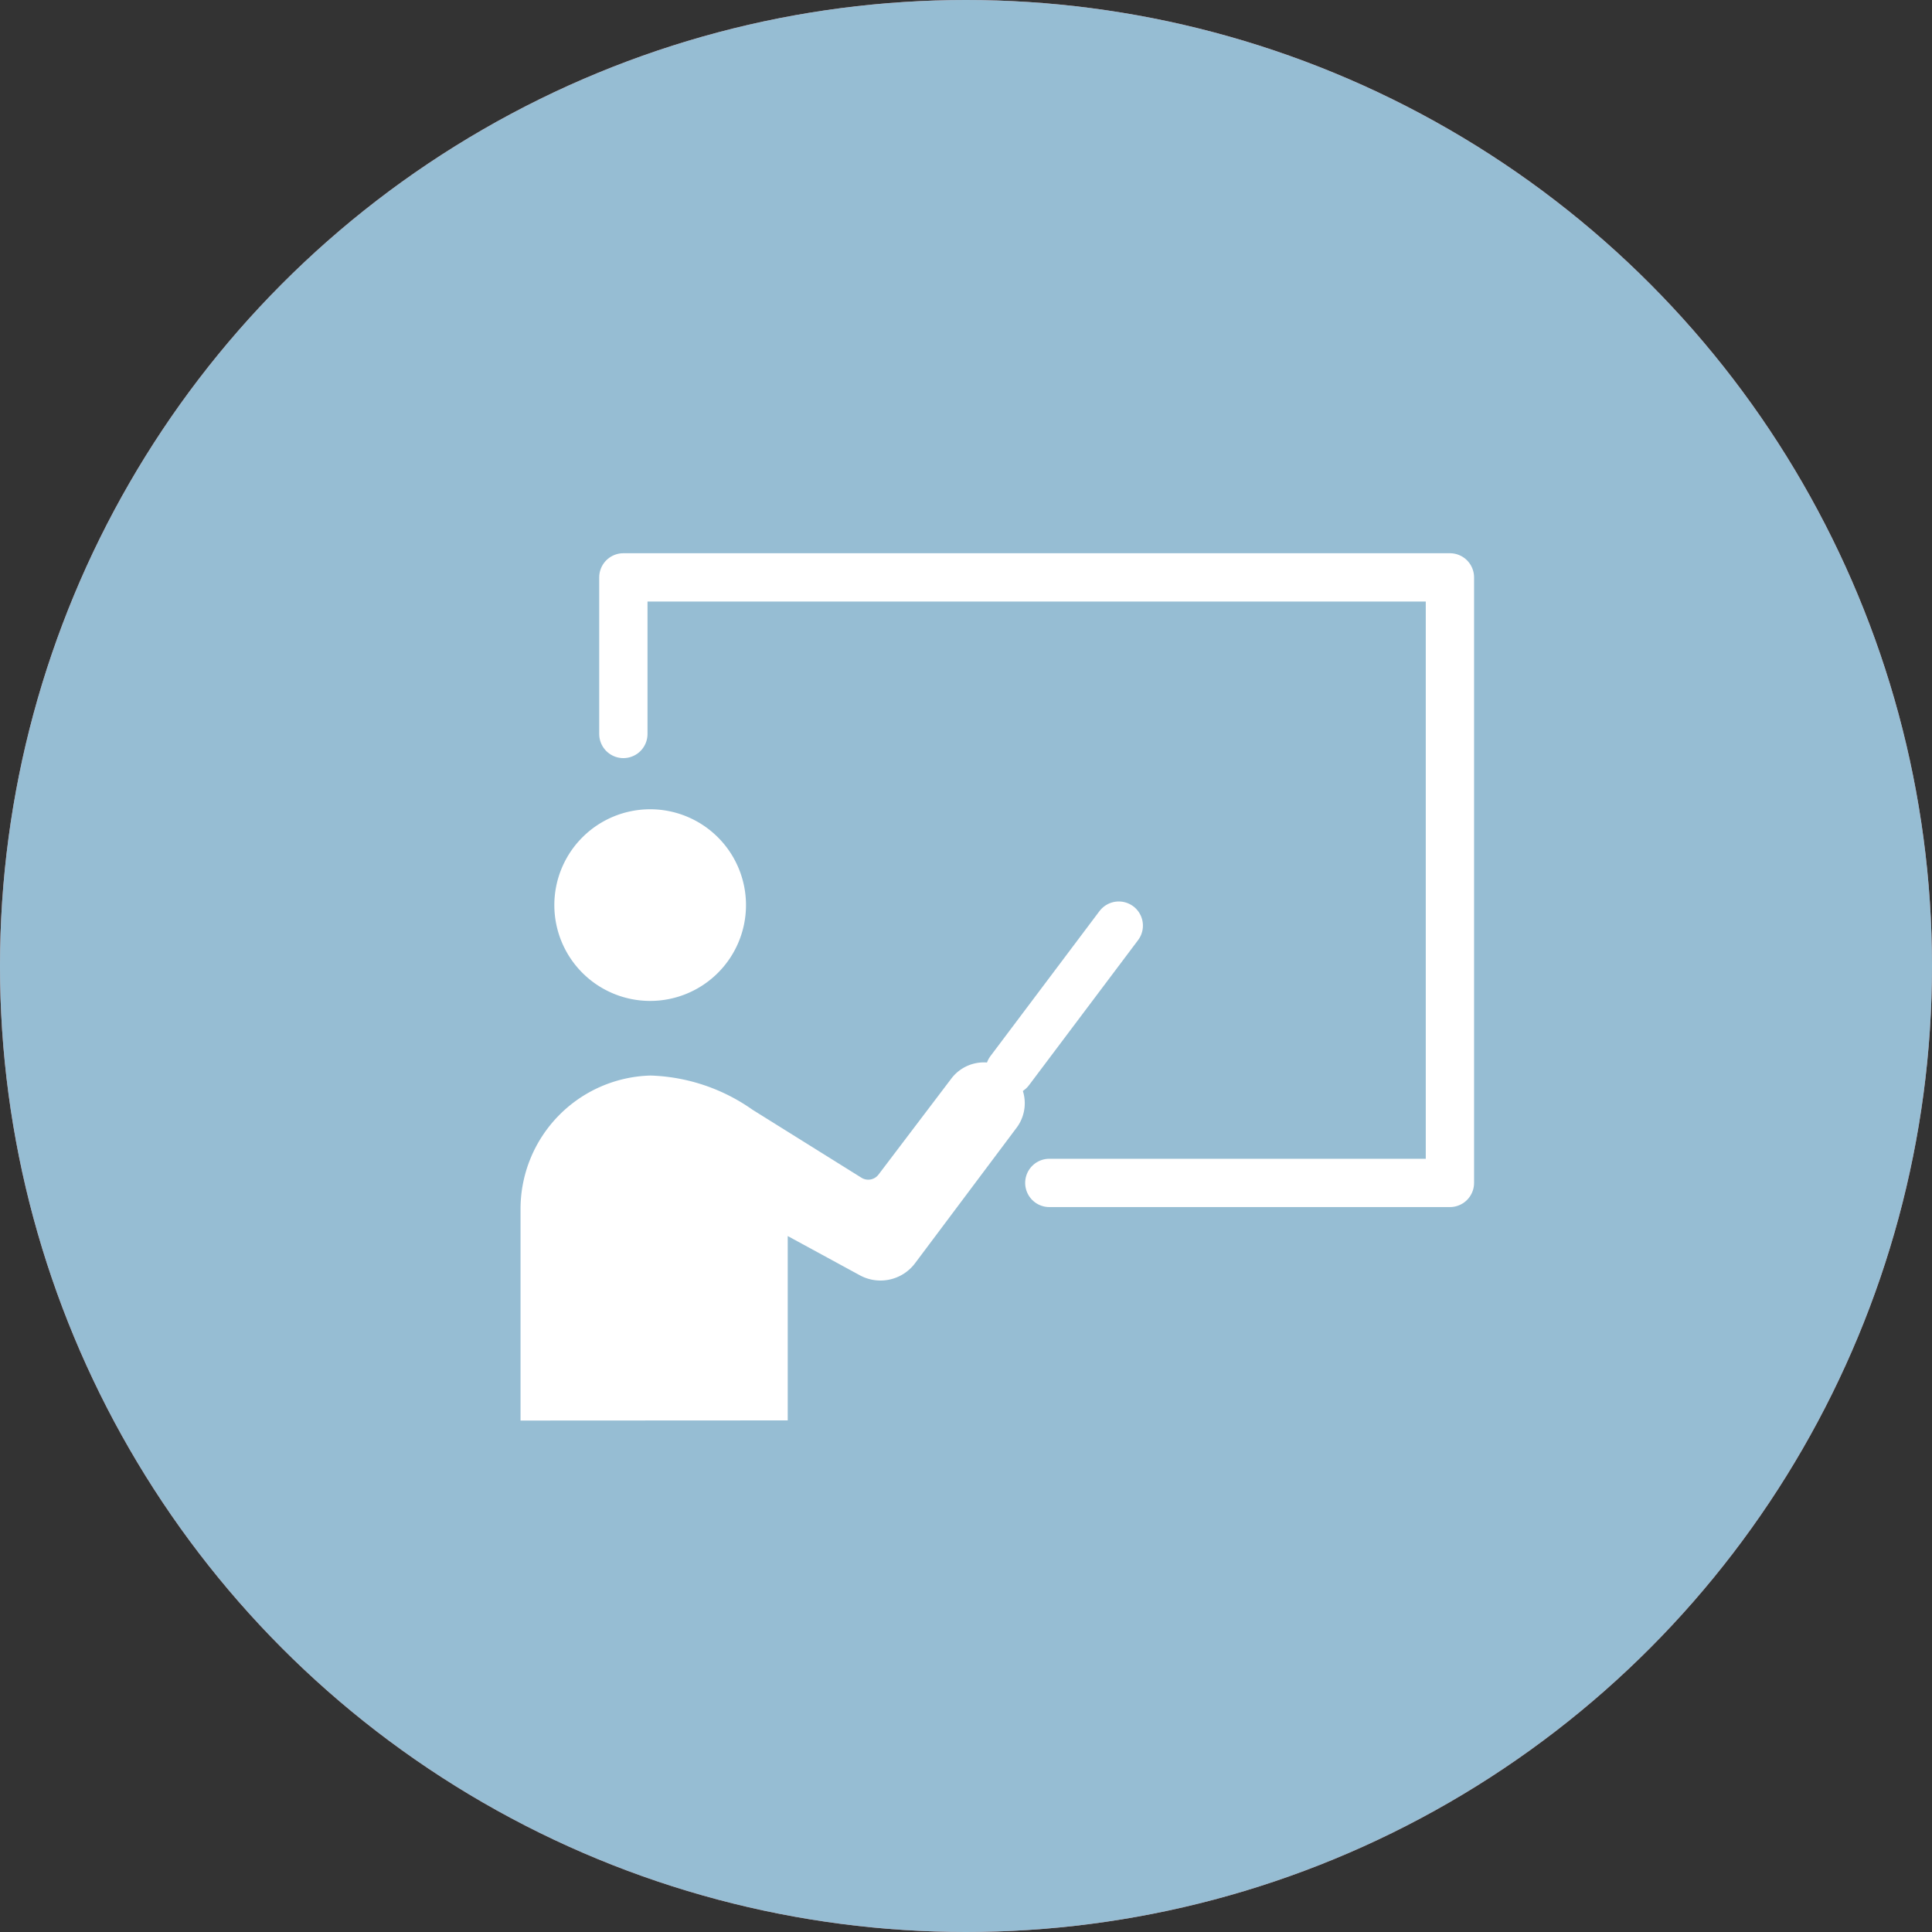
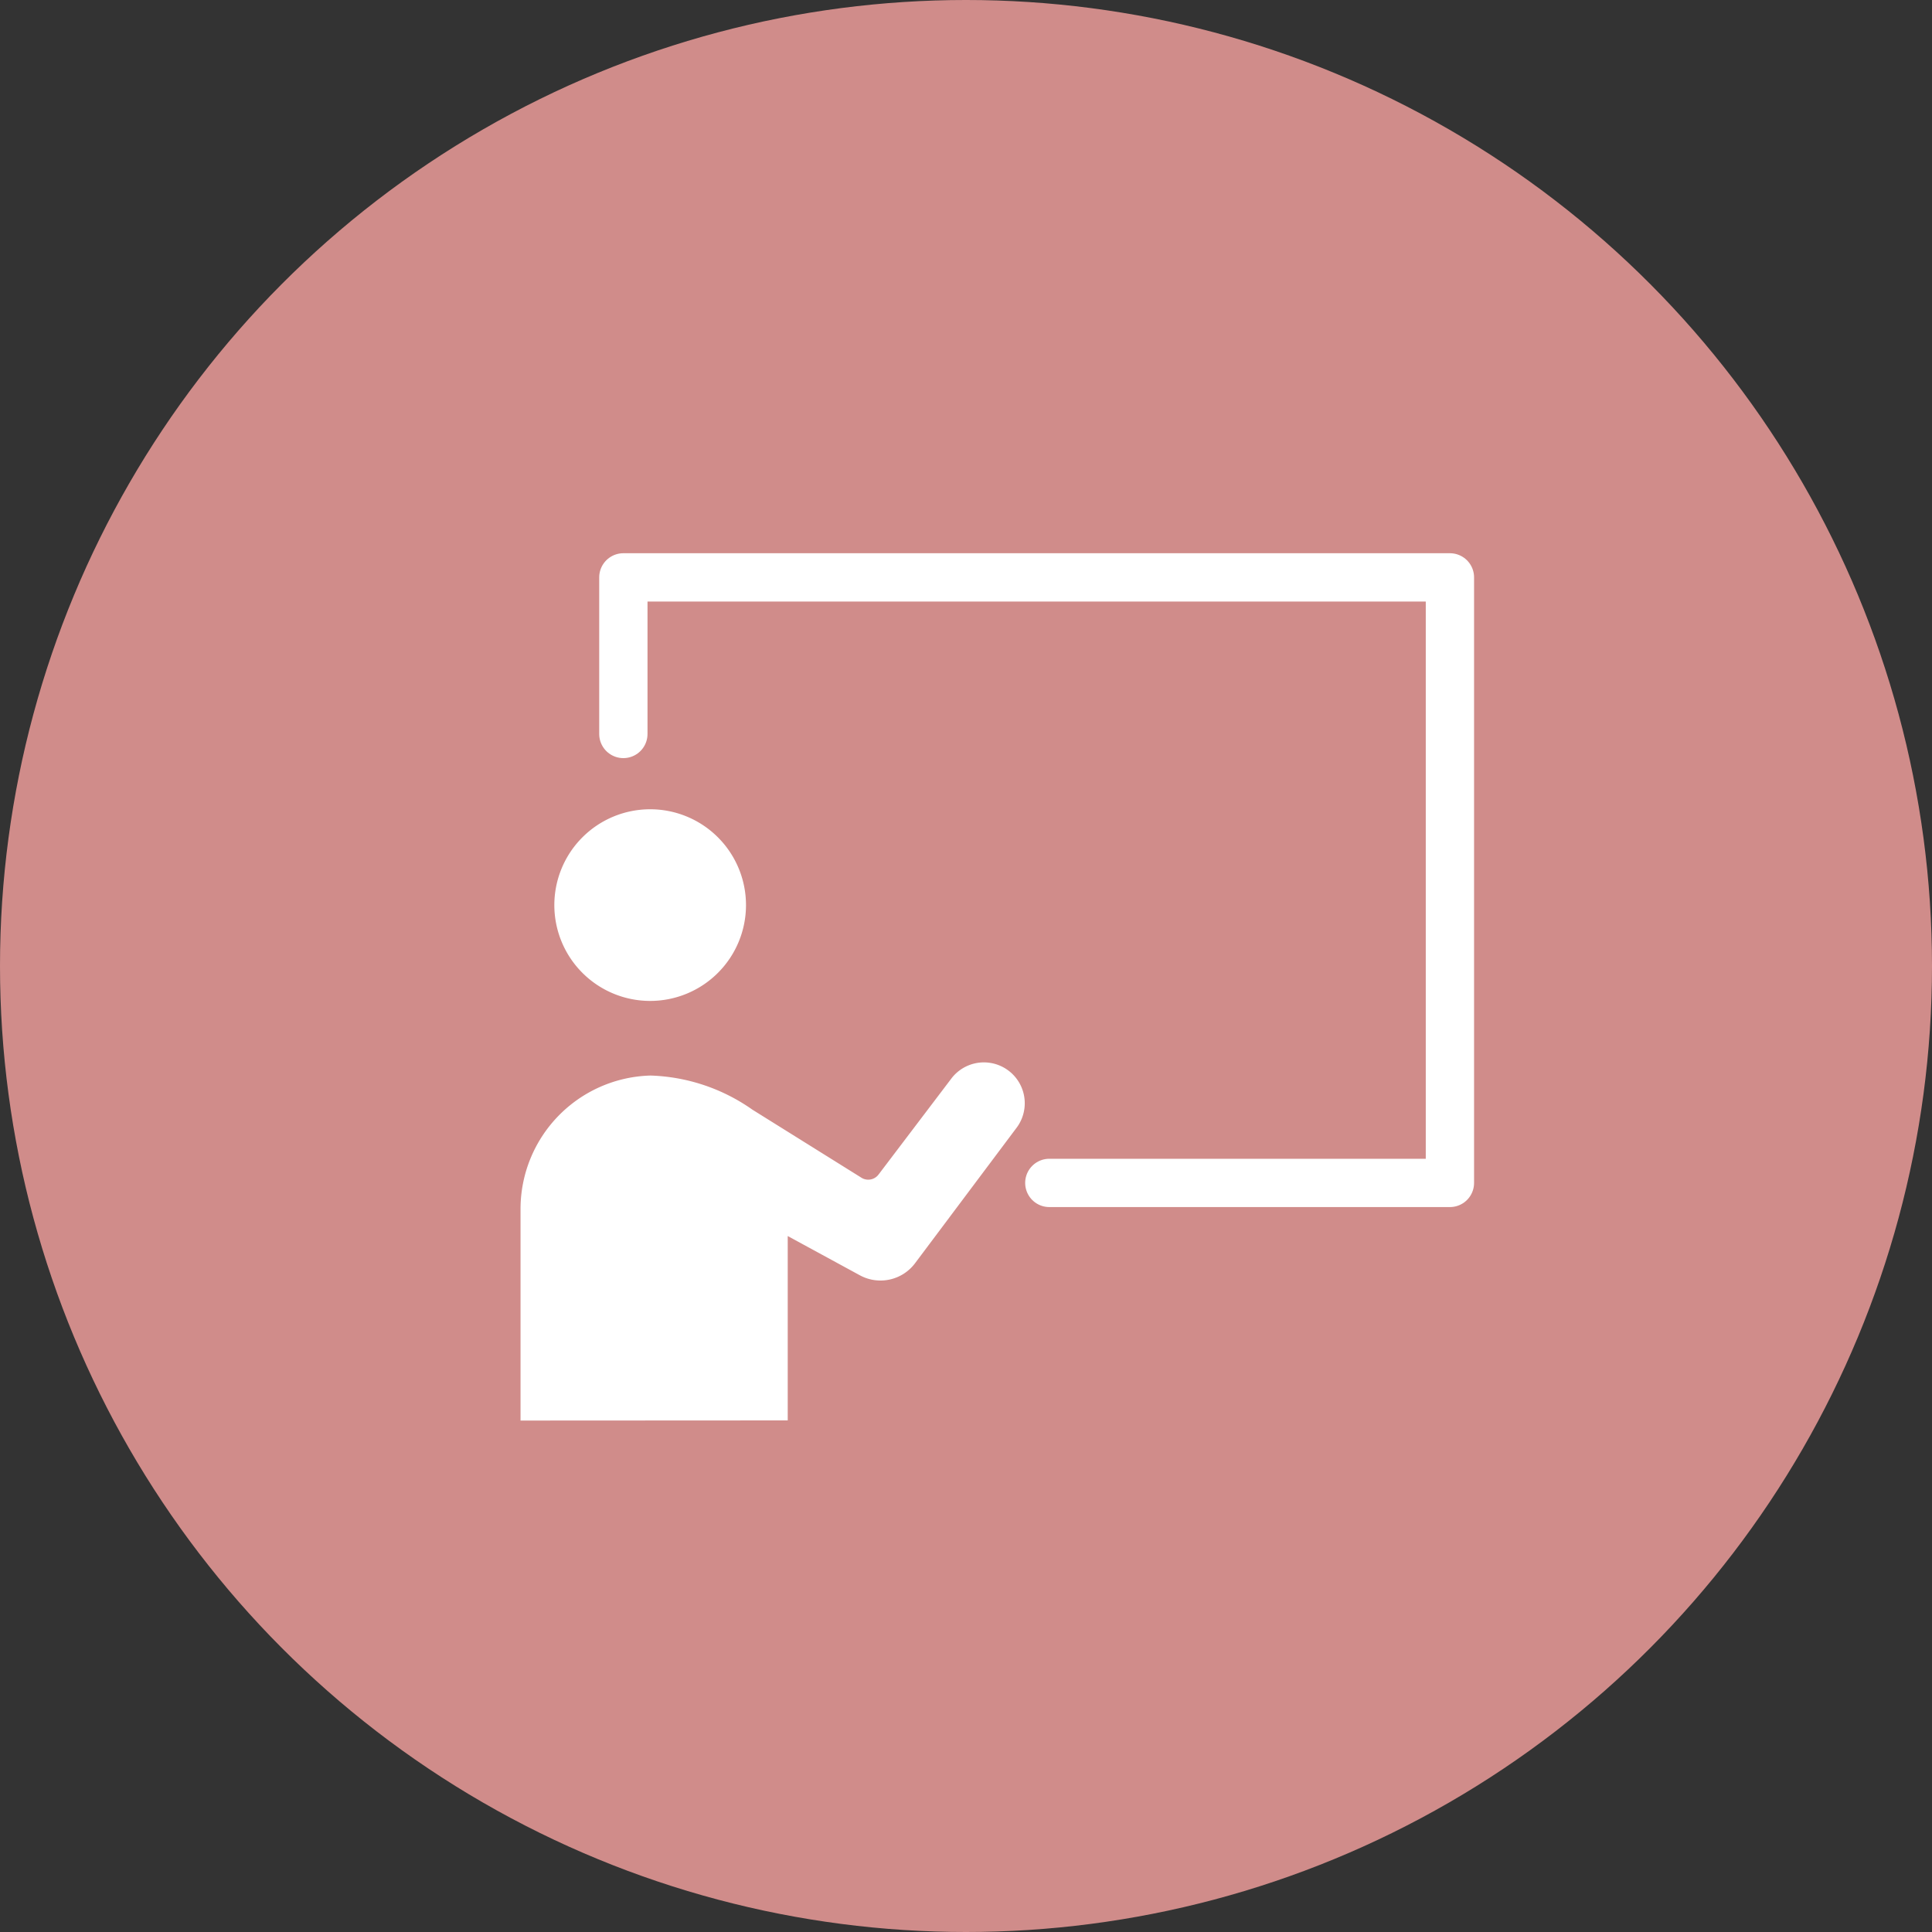
<svg xmlns="http://www.w3.org/2000/svg" width="40" height="40" viewBox="0 0 40 40">
  <rect x="0" y="0" width="40" height="40" fill="#333333" stroke="none" />
  <defs>
    <clipPath id="clip-path">
-       <rect id="長方形_5070" data-name="長方形 5070" width="23.458" height="23.458" fill="none" />
-     </clipPath>
+       </clipPath>
  </defs>
  <g id="グループ_17388" data-name="グループ 17388" transform="translate(-16 -16)">
    <g id="グループ_17386" data-name="グループ 17386">
      <circle id="楕円形_2364" data-name="楕円形 2364" cx="20" cy="20" r="20" transform="translate(16 16)" fill="#d08c8a" />
      <g id="グループ_17119" data-name="グループ 17119" transform="translate(24 24.273)">
        <g id="グループ_17119-2" data-name="グループ 17119" clip-path="url(#clip-path)">
-           <path id="パス_26419" data-name="パス 26419" d="M11.729,0A11.729,11.729,0,1,0,23.458,11.729,11.729,11.729,0,0,0,11.729,0M15.79,7.808c0,.265,0,.275-1.78,2.927h.429a.741.741,0,1,1,0,1.482h-.013L13.034,12.2l-.033,0h0l-.006.009-.219.322a.557.557,0,0,0-.154.38c.762,0,1.417,0,1.8-.013h.017a.754.754,0,1,1,0,1.507h-.013c-.272,0-.558,0-.862-.006s-.615-.006-.935-.007v1.757a.813.813,0,0,1-.876.812.851.851,0,0,1-.9-.85c0-.295,0-.6.006-.891,0-.276.006-.56.006-.841-.8,0-1.55,0-2.072.025a.7.7,0,0,1-.534-.181.776.776,0,0,1-.233-.567.719.719,0,0,1,.722-.76h.03c.388.013,1.21.013,2.087.013a.36.36,0,0,0-.056-.22,3.37,3.37,0,0,0-.349-.508h-.016c-.527,0-1.067.008-1.653.025a.763.763,0,0,1-.556-.19.767.767,0,0,1,.513-1.292h.026c.089,0,.2,0,.319.005s.266.006.418.007c-.369-.547-.736-1.082-1.063-1.56-.243-.355-.453-.661-.615-.9l0,0a.937.937,0,0,1-.164-.5.919.919,0,0,1,.9-.863.783.783,0,0,1,.7.434c.51.892,1.362,2.163,2.192,3.39l.032,0h.534c.771-1.093,1.676-2.523,2.155-3.4a.751.751,0,0,1,.666-.409.948.948,0,0,1,.94.876M3.339,11.482a.631.631,0,0,1-.069,0,.645.645,0,0,1-.574-.709A9.09,9.09,0,0,1,14.987,3.247a.646.646,0,1,1-.463,1.205A7.8,7.8,0,0,0,3.979,10.9a.645.645,0,0,1-.641.578m14.813,6.67a9.024,9.024,0,0,1-6.423,2.661,9.161,9.161,0,0,1-5.288-1.7.645.645,0,1,1,.751-1.05,7.8,7.8,0,0,0,12.186-7.833.646.646,0,0,1,1.268-.247,9.158,9.158,0,0,1,.167,1.743,9.023,9.023,0,0,1-2.661,6.423" fill="#fff" />
-         </g>
+           </g>
      </g>
    </g>
    <g id="グループ_17297" data-name="グループ 17297" transform="translate(15854 22157.039)">
-       <circle id="楕円形_2364-2" data-name="楕円形 2364" cx="20" cy="20" r="20" transform="translate(-15838 -22141.039)" fill="#96bdd3" />
      <g id="グループ_17124" data-name="グループ 17124" transform="translate(-15827.223 -22129.604)">
        <g id="グループ_17063" data-name="グループ 17063" transform="translate(0 0.519)">
          <path id="パス_23199" data-name="パス 23199" d="M12.966,69.295a1.984,1.984,0,1,1-1.984-1.984,1.984,1.984,0,0,1,1.984,1.984" transform="translate(-8.298 -62.51)" fill="#fff" />
          <path id="パス_23200" data-name="パス 23200" d="M5.532,141.972v-3.817l1.5.816a.894.894,0,0,0,1.136-.253L10.28,135.9a.846.846,0,0,0-1.351-1.018l-1.517,2a.267.267,0,0,1-.345.071L4.8,135.538a3.867,3.867,0,0,0-2.109-.706A2.766,2.766,0,0,0,0,137.6v4.375Z" transform="translate(0 -124.518)" fill="#fff" />
-           <line id="線_2875" data-name="線 2875" y1="3.003" x2="2.258" transform="translate(10.128 7.21)" fill="none" stroke="#fff" stroke-linecap="round" stroke-linejoin="round" stroke-width="1" />
          <path id="パス_23201" data-name="パス 23201" d="M27.367,8.82V5.578H44.48V18.115H36.186" transform="translate(-25.238 -5.578)" fill="none" stroke="#fff" stroke-linecap="round" stroke-linejoin="round" stroke-width="1" />
        </g>
      </g>
    </g>
  </g>
</svg>